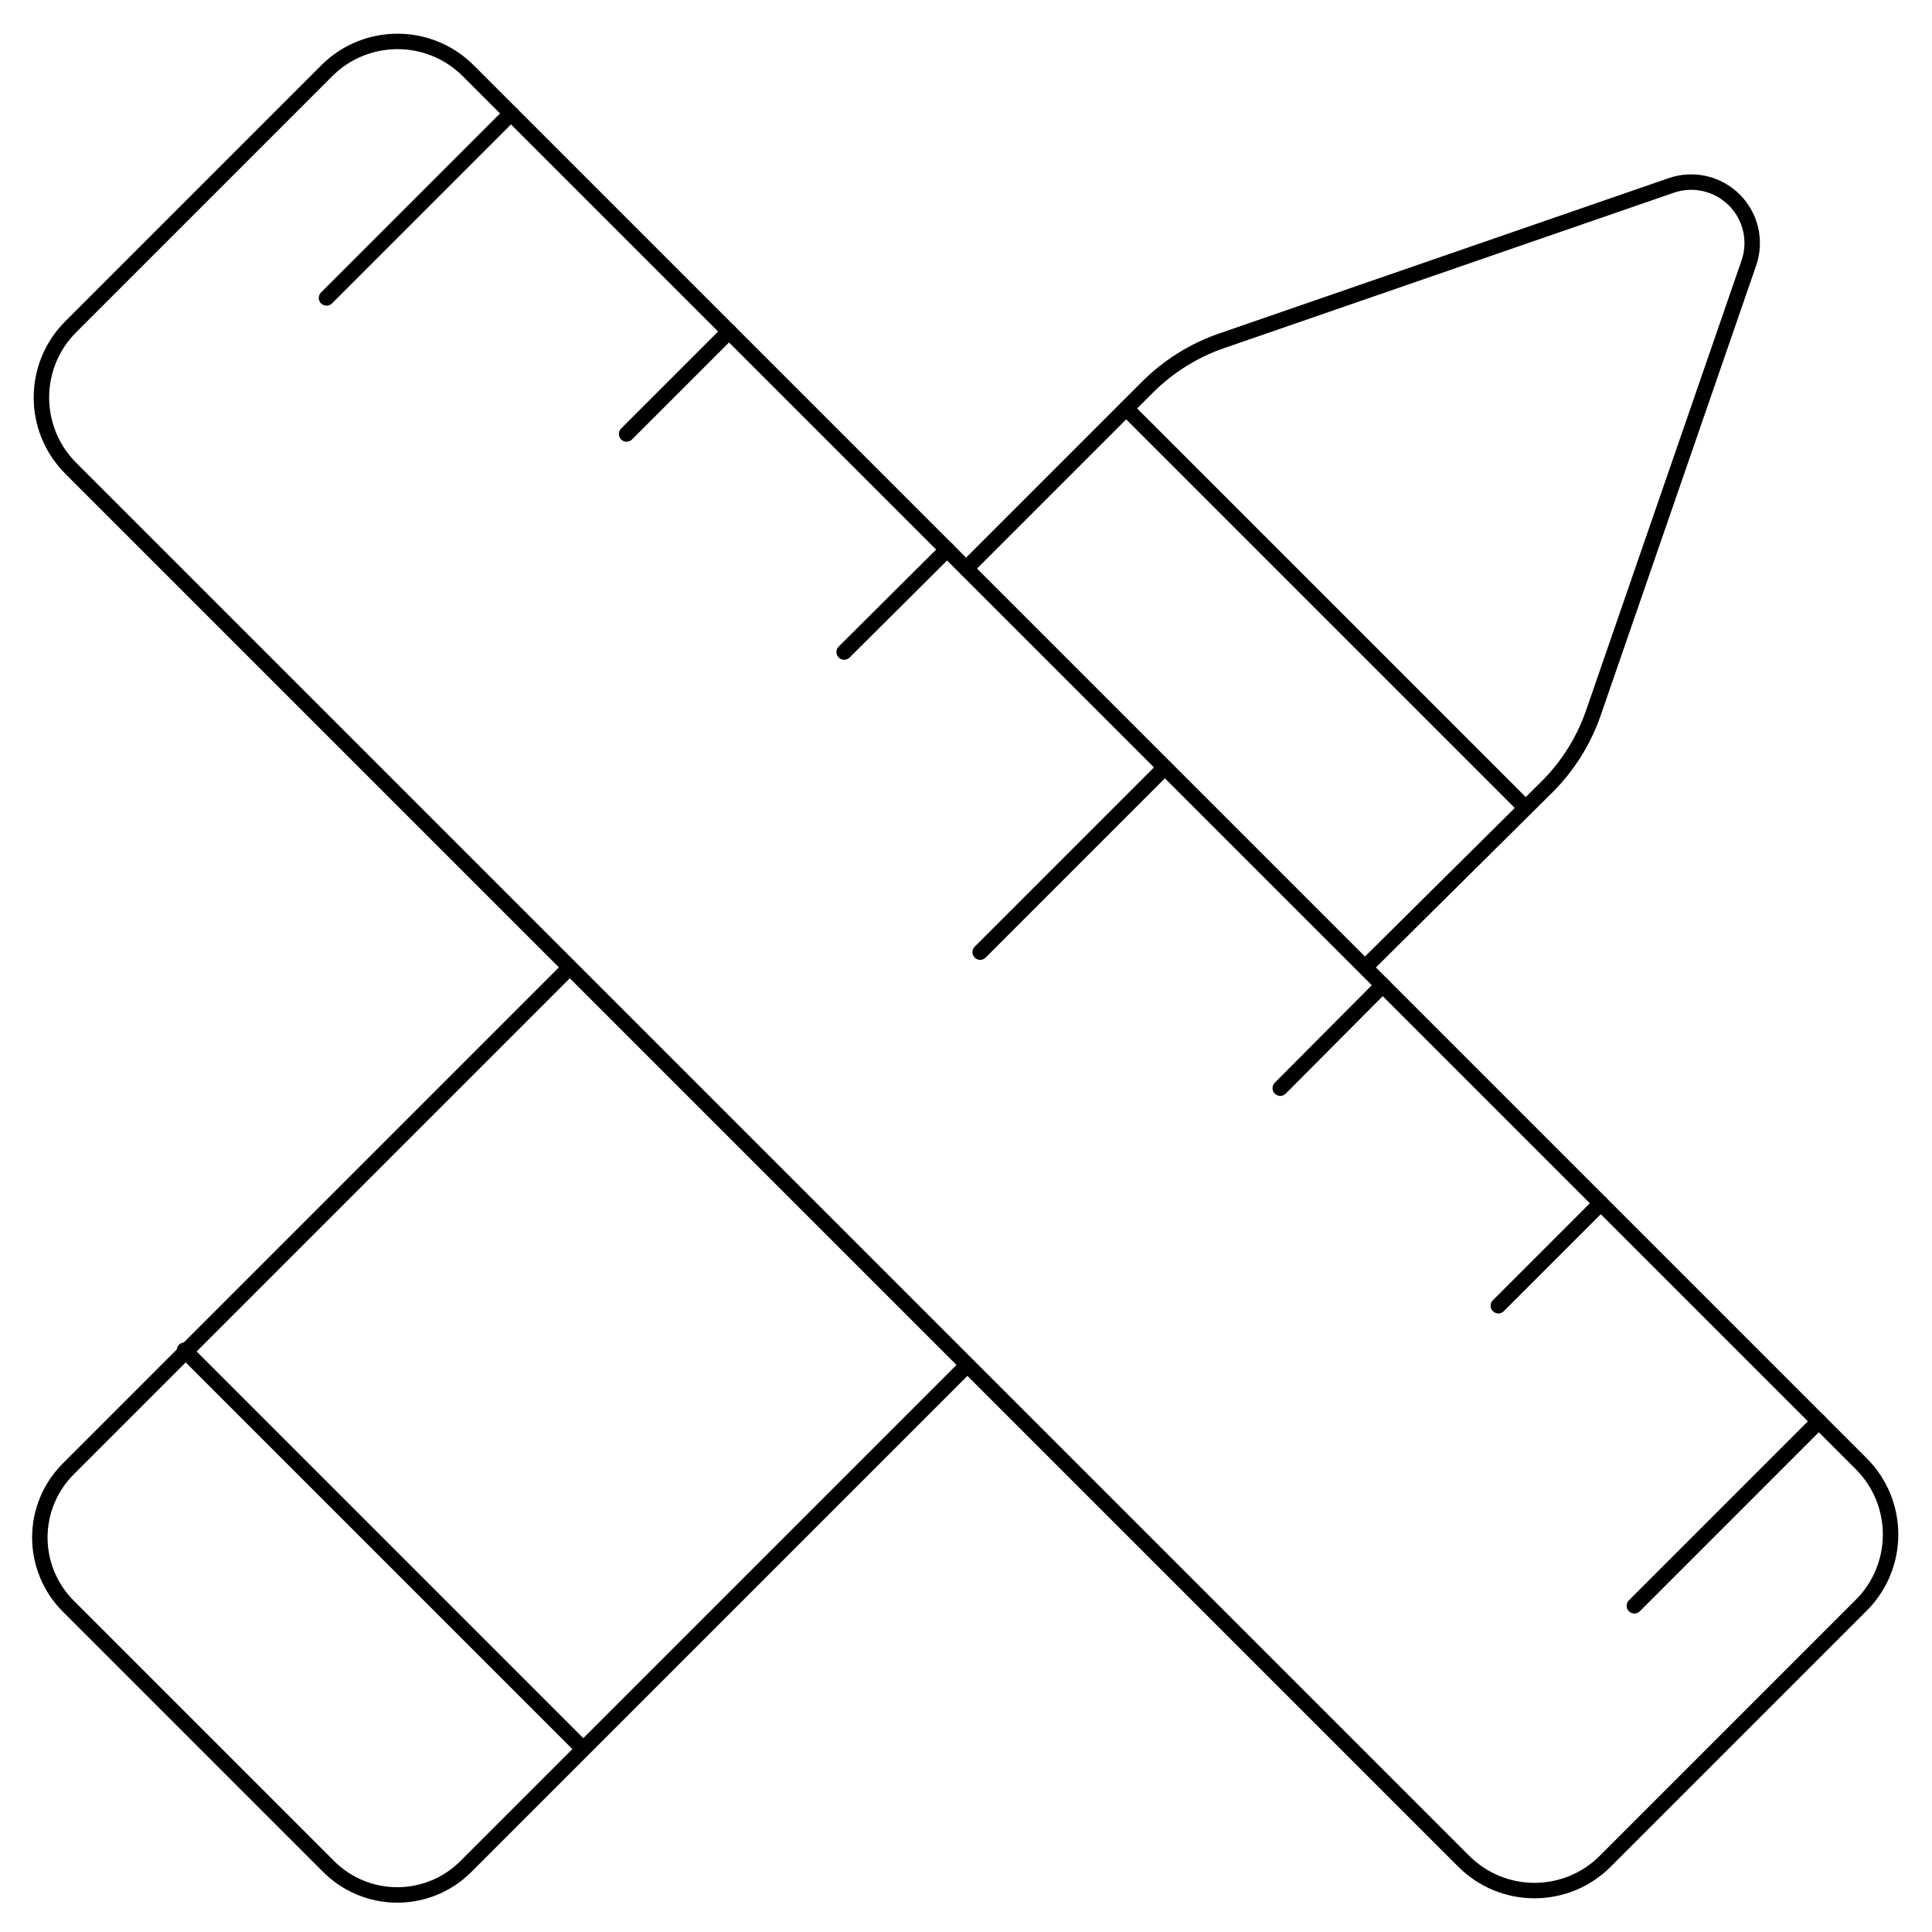
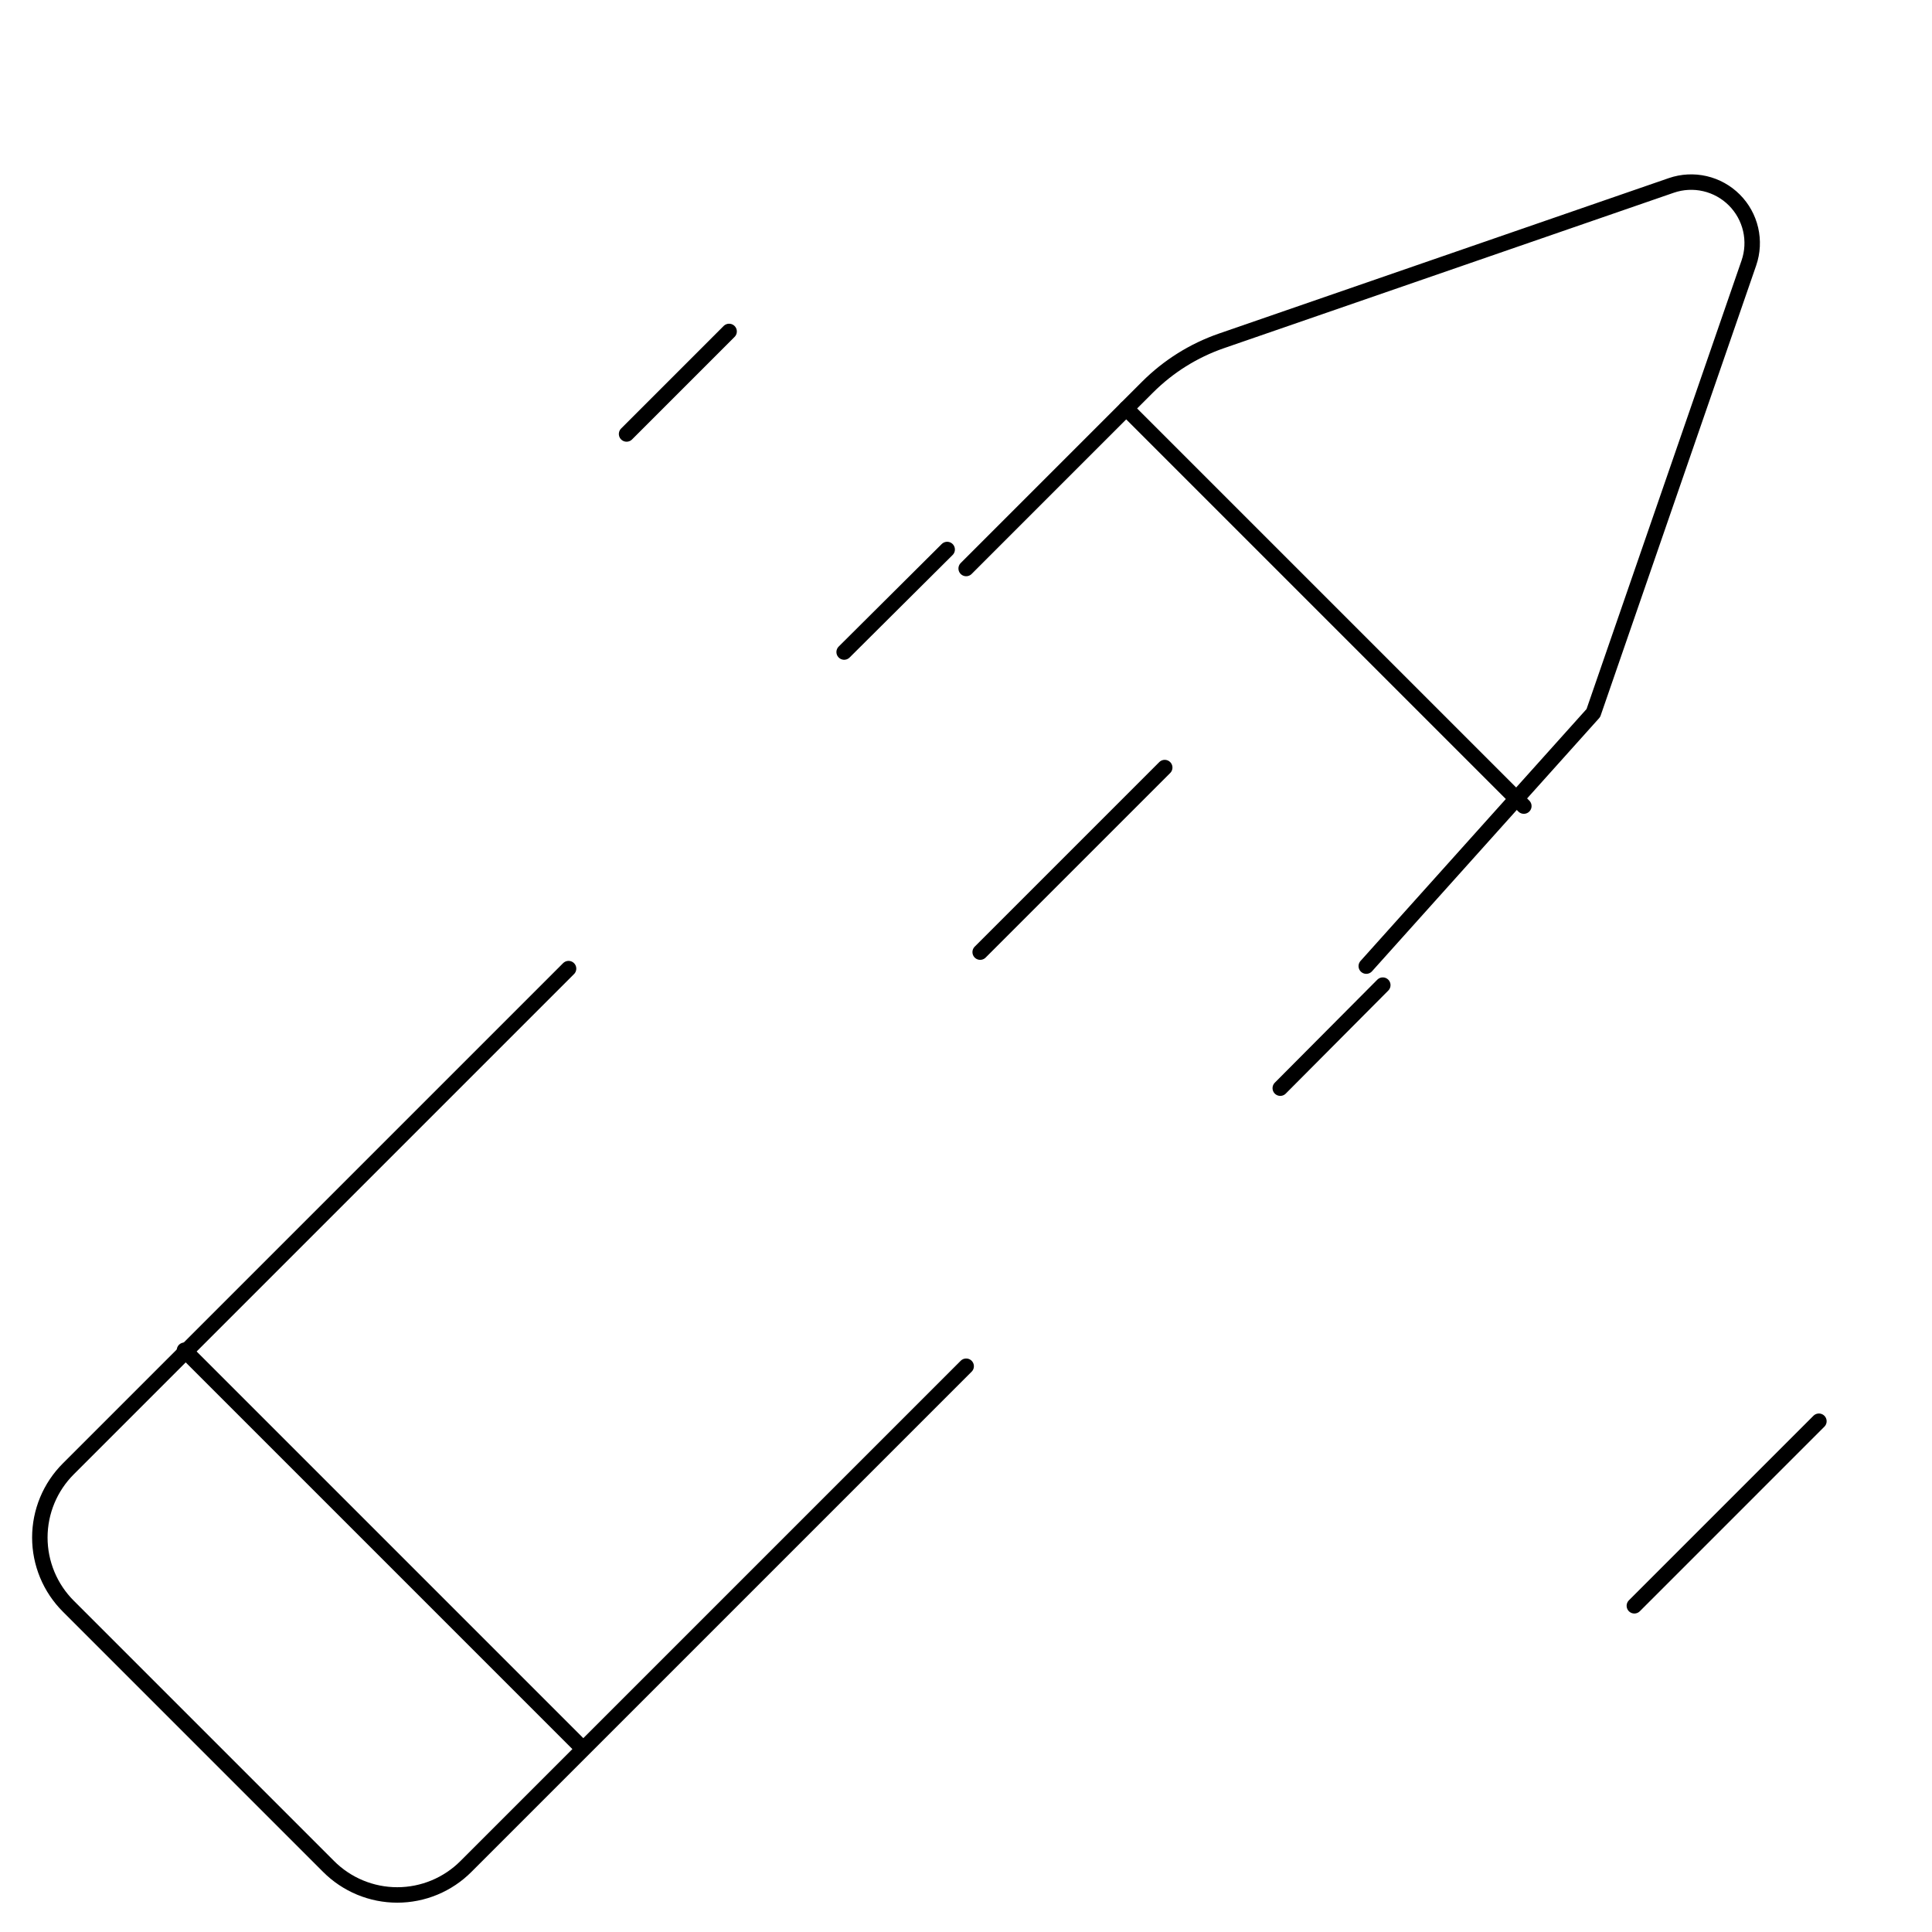
<svg xmlns="http://www.w3.org/2000/svg" width="500" height="500" viewBox="0 0 500 500" fill="none">
-   <path d="M481.695 378.821L121.179 18.305C111.069 8.195 94.679 8.195 84.569 18.305L18.305 84.569C8.196 94.678 8.196 111.069 18.305 121.179L378.821 481.695C388.931 491.805 405.322 491.805 415.431 481.695L481.695 415.431C491.805 405.321 491.805 388.931 481.695 378.821Z" stroke="black" stroke-width="4" stroke-linecap="round" stroke-linejoin="round" />
  <path d="M301.43 198.646L253.668 246.407" stroke="black" stroke-width="4" stroke-linecap="round" stroke-linejoin="round" />
-   <path d="M132.261 29.345L84.499 77.106" stroke="black" stroke-width="4" stroke-linecap="round" stroke-linejoin="round" />
  <path d="M188.693 85.778L162.159 112.313" stroke="black" stroke-width="4" stroke-linecap="round" stroke-linejoin="round" />
  <path d="M245.128 142.212L218.464 168.746" stroke="black" stroke-width="4" stroke-linecap="round" stroke-linejoin="round" />
  <path d="M470.731 367.814L422.97 415.576" stroke="black" stroke-width="4" stroke-linecap="round" stroke-linejoin="round" />
  <path d="M357.866 254.95L331.332 281.614" stroke="black" stroke-width="4" stroke-linecap="round" stroke-linejoin="round" />
-   <path d="M414.3 311.385L387.766 337.919" stroke="black" stroke-width="4" stroke-linecap="round" stroke-linejoin="round" />
-   <path d="M250.043 147.129L297.028 100.144C302.394 94.793 308.898 90.723 316.055 88.236L432.547 47.981C435.344 47.022 438.353 46.866 441.234 47.532C444.114 48.199 446.749 49.66 448.84 51.751C450.931 53.842 452.392 56.477 453.059 59.358C453.725 62.238 453.57 65.248 452.61 68.044L412.355 184.536C409.868 191.694 405.798 198.197 400.447 203.563L353.591 250.03" stroke="black" stroke-width="4" stroke-linecap="round" stroke-linejoin="round" />
+   <path d="M250.043 147.129L297.028 100.144C302.394 94.793 308.898 90.723 316.055 88.236L432.547 47.981C435.344 47.022 438.353 46.866 441.234 47.532C444.114 48.199 446.749 49.66 448.84 51.751C450.931 53.842 452.392 56.477 453.059 59.358C453.725 62.238 453.57 65.248 452.61 68.044L412.355 184.536L353.591 250.03" stroke="black" stroke-width="4" stroke-linecap="round" stroke-linejoin="round" />
  <path d="M250.044 353.579L120.608 483.015C118.275 485.359 115.502 487.219 112.447 488.488C109.393 489.758 106.118 490.411 102.811 490.411C99.503 490.411 96.228 489.758 93.174 488.488C90.12 487.219 87.347 485.359 85.013 483.015L17.707 415.708C15.363 413.375 13.502 410.602 12.233 407.547C10.964 404.493 10.31 401.218 10.31 397.911C10.31 394.603 10.964 391.328 12.233 388.274C13.502 385.22 15.363 382.447 17.707 380.113L147.143 250.678" stroke="black" stroke-width="4" stroke-linecap="round" stroke-linejoin="round" />
  <path d="M47.739 349.439L150.641 452.341" stroke="black" stroke-width="4" stroke-linecap="round" stroke-linejoin="round" />
  <path d="M291.466 105.713L394.367 208.614" stroke="black" stroke-width="4" stroke-linecap="round" stroke-linejoin="round" />
</svg>